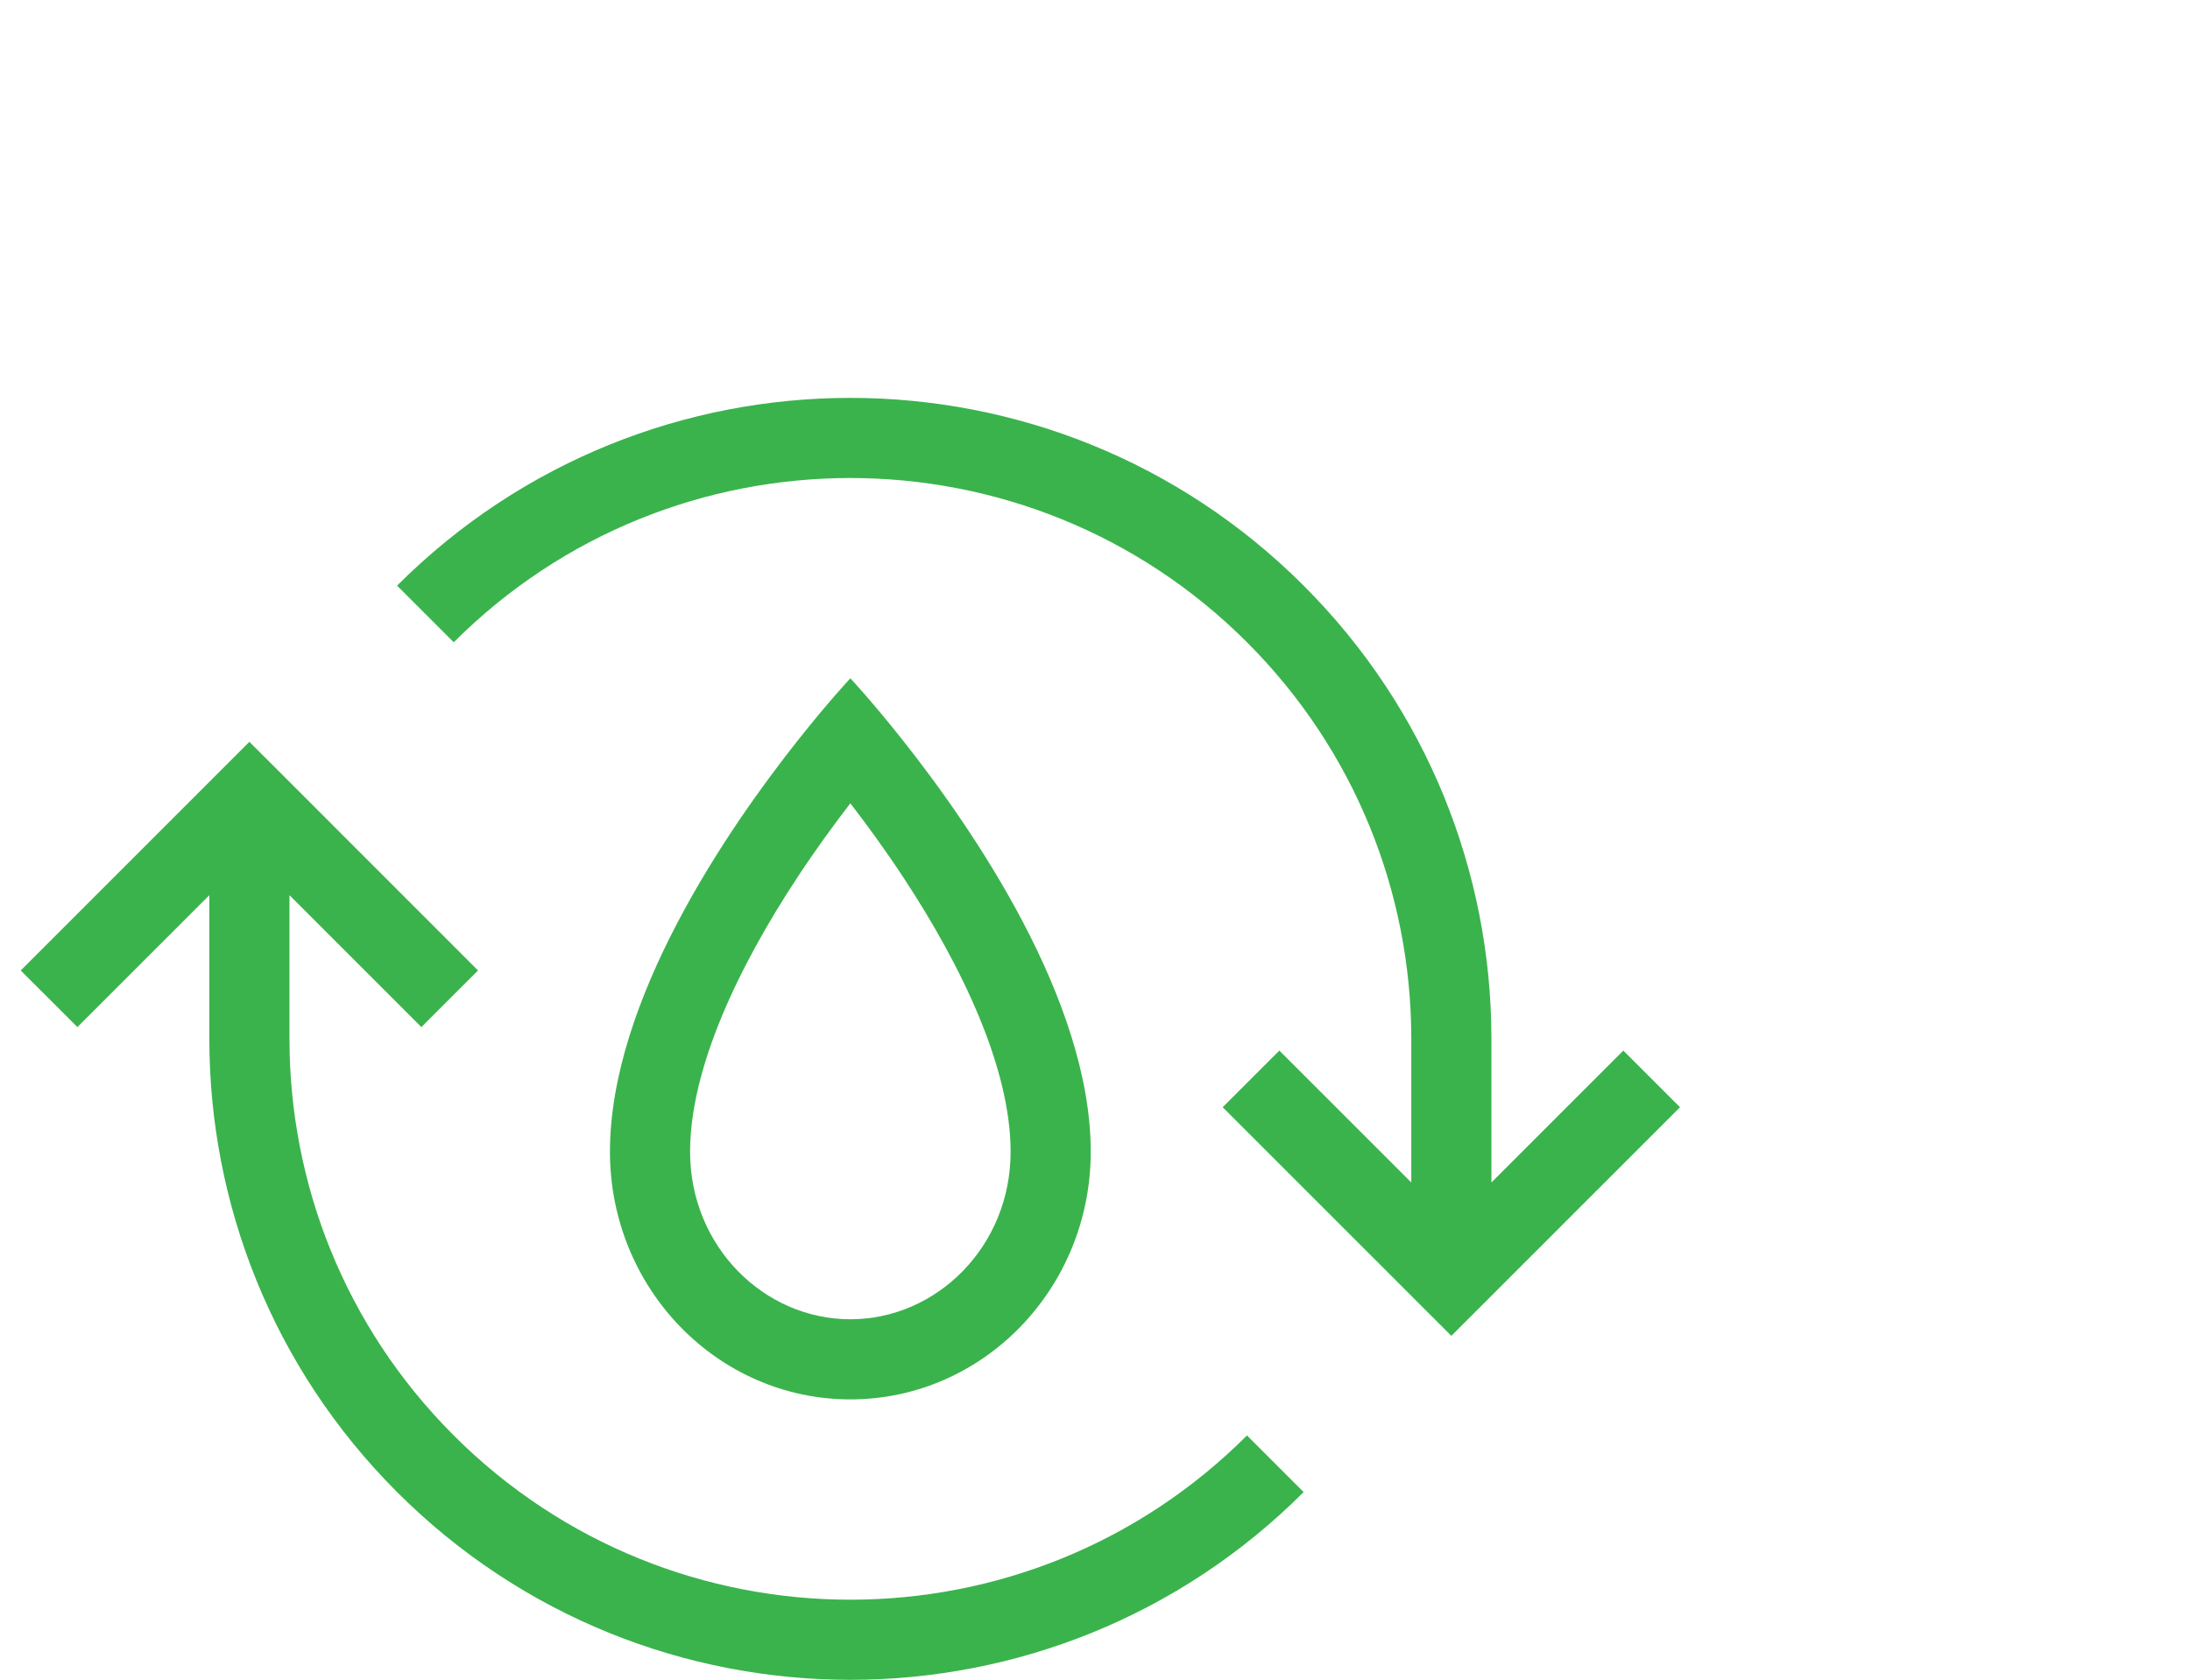
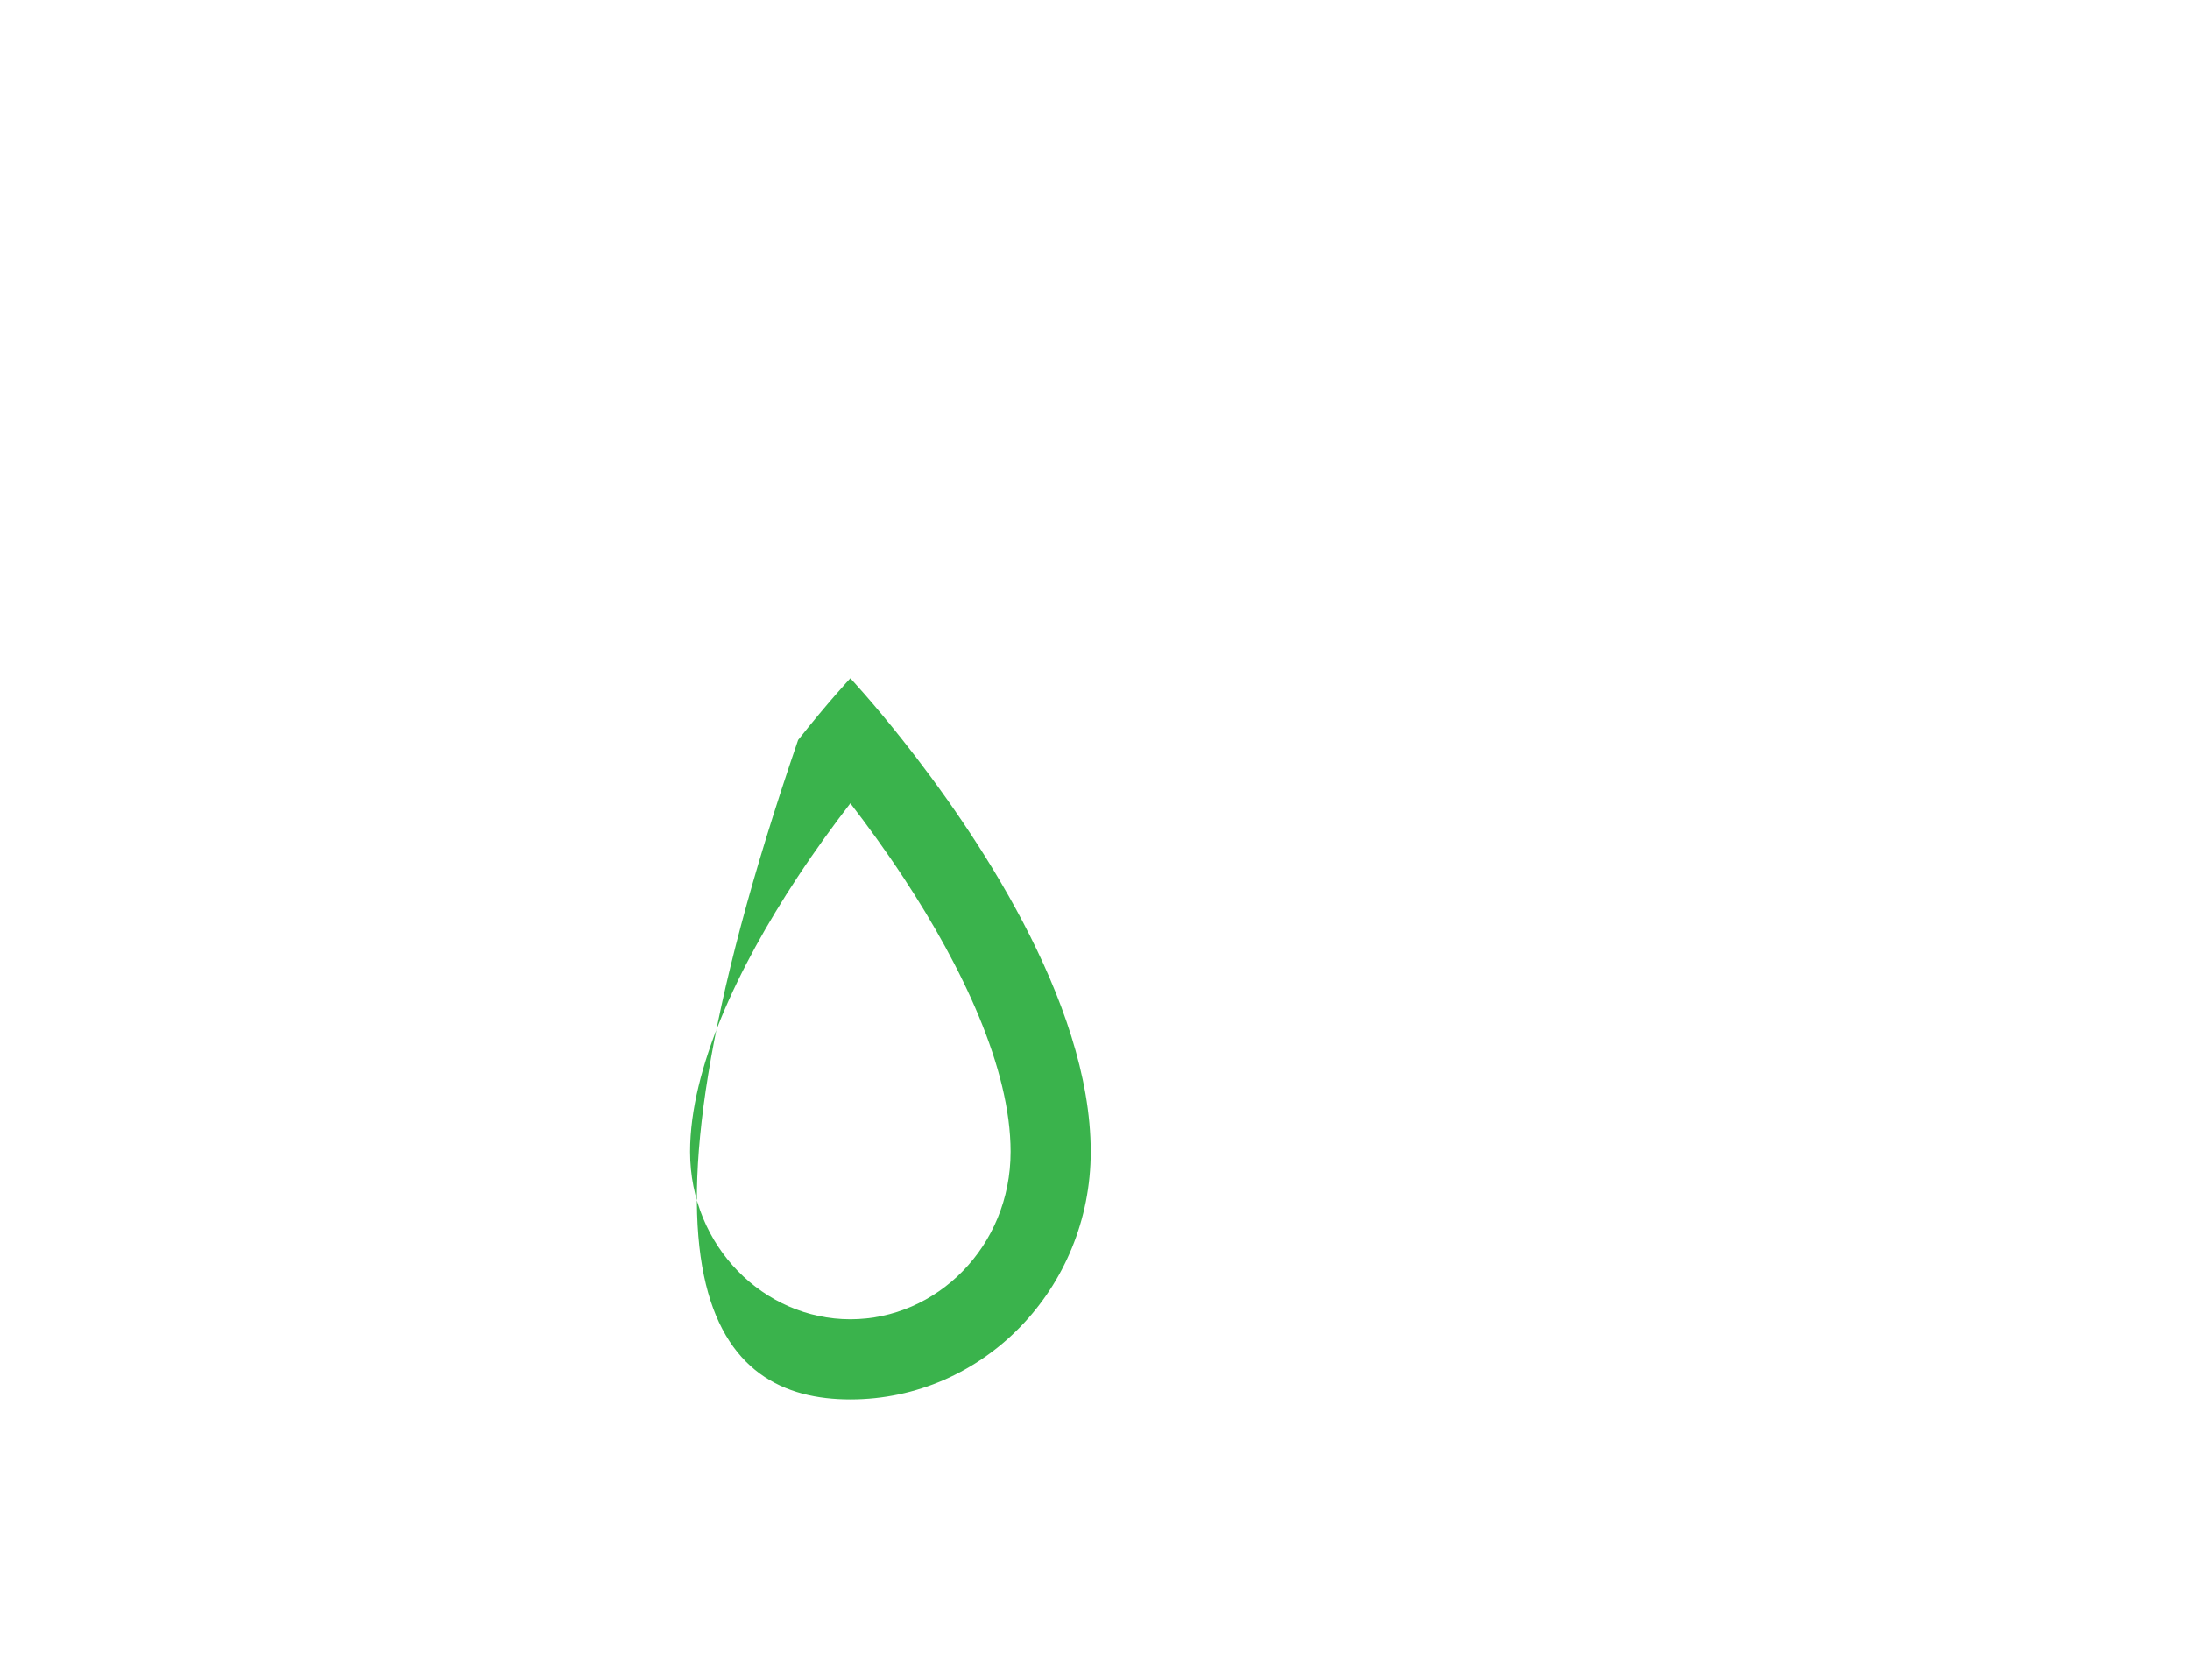
<svg xmlns="http://www.w3.org/2000/svg" width="73" height="56" viewBox="0 0 73 56" fill="none">
-   <path fill-rule="evenodd" clip-rule="evenodd" d="M28.345 43.98C31.221 43.98 33.687 41.555 33.687 38.395C33.687 35.616 32.077 32.235 30.121 29.264C29.509 28.334 28.895 27.492 28.345 26.779C27.796 27.492 27.181 28.334 26.57 29.264C24.613 32.235 23.003 35.616 23.003 38.395C23.003 41.555 25.469 43.98 28.345 43.98ZM26.604 24.669C24.247 27.643 20.332 33.346 20.332 38.395C20.332 42.955 23.92 46.651 28.345 46.651C32.77 46.651 36.358 42.955 36.358 38.395C36.358 33.346 32.443 27.643 30.086 24.669C29.071 23.387 28.345 22.612 28.345 22.612C28.345 22.612 27.619 23.387 26.604 24.669Z" fill="#3AB34C" />
-   <path fill-rule="evenodd" clip-rule="evenodd" d="M41.566 21.411C34.265 14.11 22.427 14.11 15.125 21.411L13.236 19.523C21.581 11.178 35.11 11.178 43.455 19.523C47.61 23.677 49.697 29.12 49.714 34.565V34.569V39.42L54.111 35.023L56 36.911L49.322 43.589L48.378 44.533L47.434 43.589L40.756 36.911L42.645 35.023L47.043 39.42V34.573V34.571C47.027 29.804 45.202 25.047 41.566 21.411ZM15.125 47.853C22.427 55.154 34.265 55.154 41.566 47.853L43.455 49.741C35.11 58.086 21.581 58.086 13.236 49.741C9.065 45.57 6.979 40.101 6.978 34.636V29.843L2.58 34.24L0.691 32.352L7.369 25.674L8.313 24.73L9.258 25.674L15.935 32.352L14.046 34.24L9.649 29.843V34.636C9.65 39.421 11.475 44.203 15.125 47.853Z" fill="#3AB34C" />
+   <path fill-rule="evenodd" clip-rule="evenodd" d="M28.345 43.98C31.221 43.98 33.687 41.555 33.687 38.395C33.687 35.616 32.077 32.235 30.121 29.264C29.509 28.334 28.895 27.492 28.345 26.779C27.796 27.492 27.181 28.334 26.57 29.264C24.613 32.235 23.003 35.616 23.003 38.395C23.003 41.555 25.469 43.98 28.345 43.98ZM26.604 24.669C20.332 42.955 23.92 46.651 28.345 46.651C32.77 46.651 36.358 42.955 36.358 38.395C36.358 33.346 32.443 27.643 30.086 24.669C29.071 23.387 28.345 22.612 28.345 22.612C28.345 22.612 27.619 23.387 26.604 24.669Z" fill="#3AB34C" />
</svg>